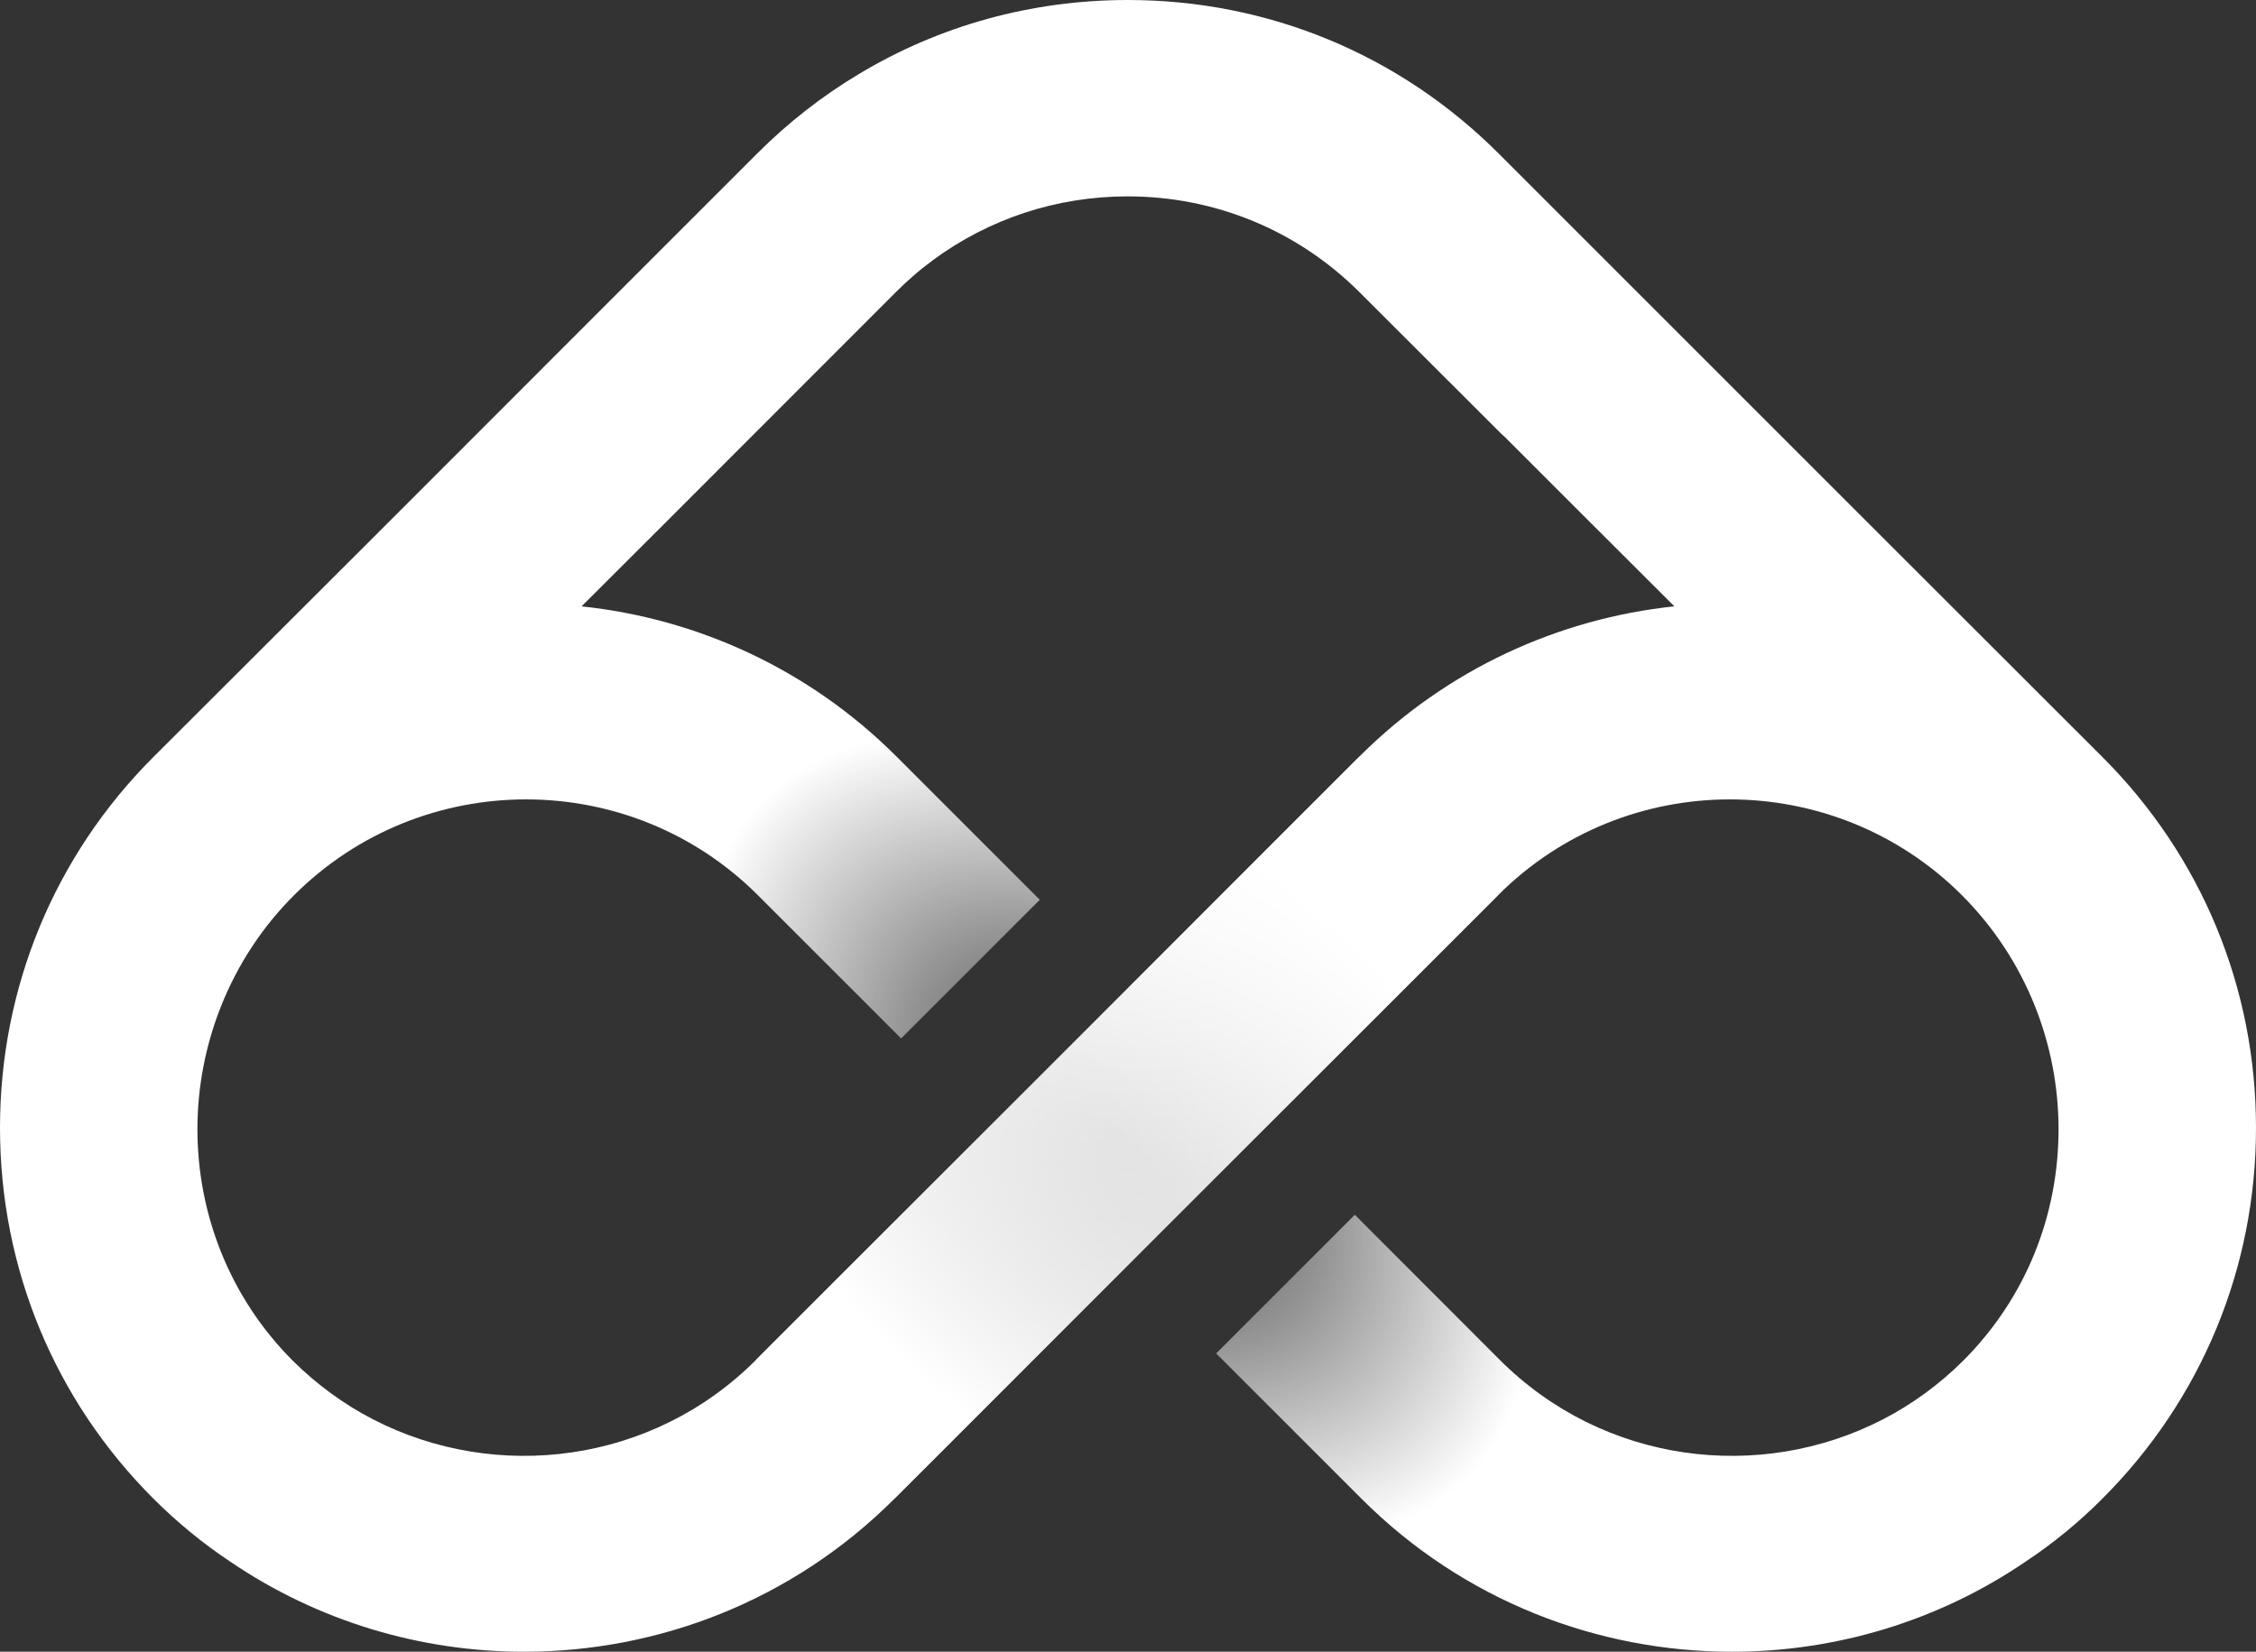
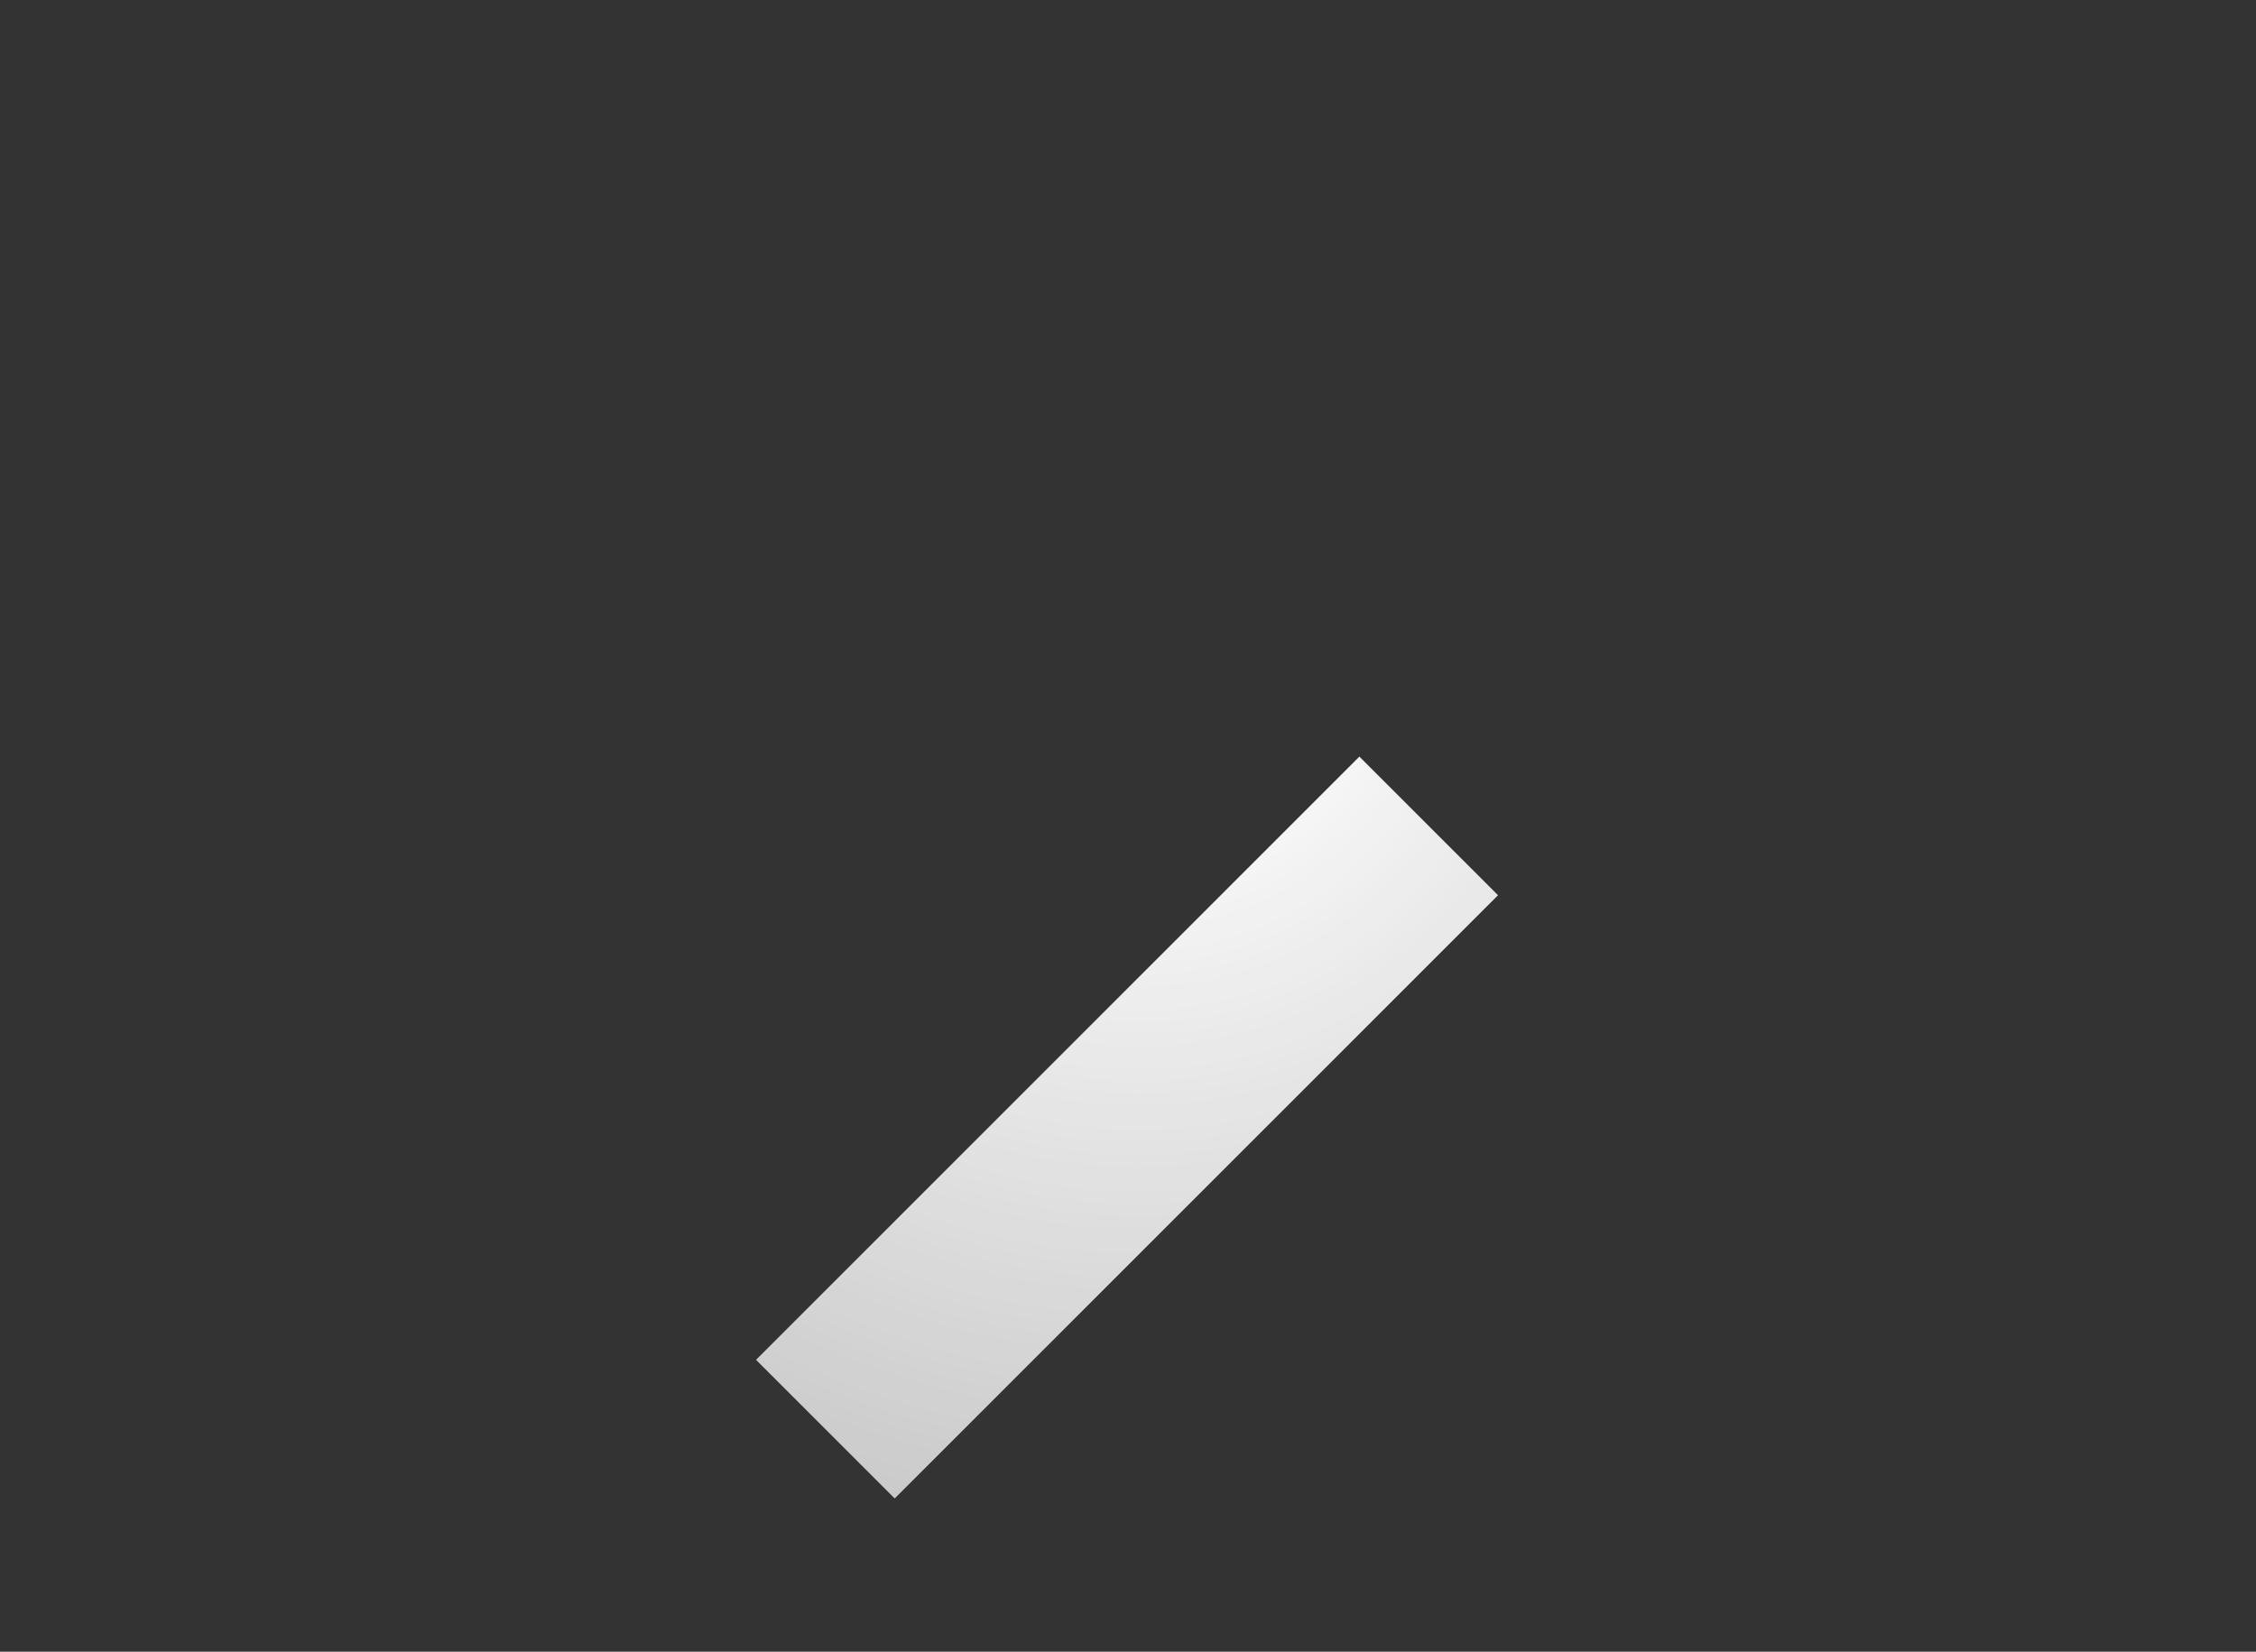
<svg xmlns="http://www.w3.org/2000/svg" viewBox="0 0 651.13 476.8" id="Layer_2">
  <rect x="0" y="0" width="651.13" height="476.8" fill="#333333" stroke="none" />
  <defs>
    <style>
      .cls-1 {
        fill: url(#Dégradé_sans_nom_4);
      }

      .cls-2 {
        fill: url(#Dégradé_sans_nom_20);
      }
    </style>
    <radialGradient gradientUnits="userSpaceOnUse" gradientTransform="translate(228.33 -43.11) rotate(43.28) scale(1 .63)" r="144" fy="327.48" fx="322.95" cy="327.48" cx="322.95" data-name="Dégradé sans nom 4" id="Dégradé_sans_nom_4">
      <stop stop-opacity="0" stop-color="#fff" offset="0" />
      <stop stop-opacity=".14" stop-color="#fff" offset=".16" />
      <stop stop-opacity=".49" stop-color="#fff" offset=".51" />
      <stop stop-color="#fff" offset=".98" />
    </radialGradient>
    <radialGradient gradientUnits="userSpaceOnUse" gradientTransform="translate(325.43 -134.68) rotate(45)" r="1490.99" fy="181.69" fx="328.56" cy="181.69" cx="328.56" data-name="Dégradé sans nom 20" id="Dégradé_sans_nom_20">
      <stop stop-color="#fff" offset=".02" />
      <stop stop-opacity=".88" stop-color="#fff" offset=".09" />
      <stop stop-opacity=".65" stop-color="#fff" offset=".23" />
      <stop stop-opacity=".45" stop-color="#fff" offset=".37" />
      <stop stop-opacity=".29" stop-color="#fff" offset=".51" />
      <stop stop-opacity=".16" stop-color="#fff" offset=".64" />
      <stop stop-opacity=".07" stop-color="#fff" offset=".77" />
      <stop stop-opacity=".02" stop-color="#fff" offset=".89" />
      <stop stop-opacity="0" stop-color="#fff" offset="1" />
    </radialGradient>
  </defs>
  <g id="Calque_1">
    <g>
-       <path d="M606.84,218.57l-68.44-68.39-105.89-105.89C403.94,15.72,365.98,0,325.51,0c-27.82,0-54.48,7.43-77.73,21.44-10.49,6.28-20.33,13.96-29.22,22.85l-41.32,41.32-64.52,64.57-68.49,68.39C15.67,247.14,0,285.2,0,325.57s15.67,78.43,44.23,107c6.93,6.93,14.36,13,22.14,18.18,25.51,17.37,55.18,26.06,84.86,26.06,38.76,0,77.52-14.71,107-44.24l67.33-67.33h0l106.8-106.8c36.85-36.9,96.96-36.9,133.91,0,18.53,18.58,27.87,43.08,27.87,67.53s-9.14,48.4-27.47,66.78c-6.98,6.93-14.76,12.6-23.1,16.92-35.7,18.48-80.84,12.8-110.71-17.12l-41.83-41.88-40.02,40.02,41.88,41.88c29.47,29.52,68.24,44.24,107,44.24,29.68,0,59.35-8.69,84.81-26.06,7.78-5.17,15.26-11.25,22.14-18.18,28.57-28.57,44.29-66.58,44.29-107s-15.72-78.43-44.29-107ZM392.34,218.42l-66.78,66.78v.05l-40.02,39.97-35.5,35.5-31.83,31.83c-29.82,29.93-74.96,35.6-110.66,17.12-8.33-4.32-16.12-9.99-23.1-16.92-18.33-18.38-27.47-42.58-27.47-66.78s9.29-48.96,27.87-67.53c36.96-36.9,97.01-36.9,133.91,0l41.32,41.32,40.02-40.02-41.32-41.32c-25.41-25.41-57.74-39.87-90.93-43.38l24.55-24.5,66.08-66.13c1.71-1.71,3.41-3.31,5.17-4.82,1.76-1.56,3.62-3.01,5.47-4.37,0,0,.05-.1.1-.1,16.22-11.95,35.7-18.43,56.24-18.43,25.31,0,49.1,9.84,66.98,27.72l41.32,41.27.05-.05,24.9,24.9,24.55,24.5c-33.19,3.51-65.52,17.98-90.93,43.38Z" class="cls-1" />
      <rect transform="translate(-134.88 325.35) rotate(-45)" height="56.59" width="246.26" y="297.19" x="202.16" class="cls-2" />
    </g>
  </g>
</svg>